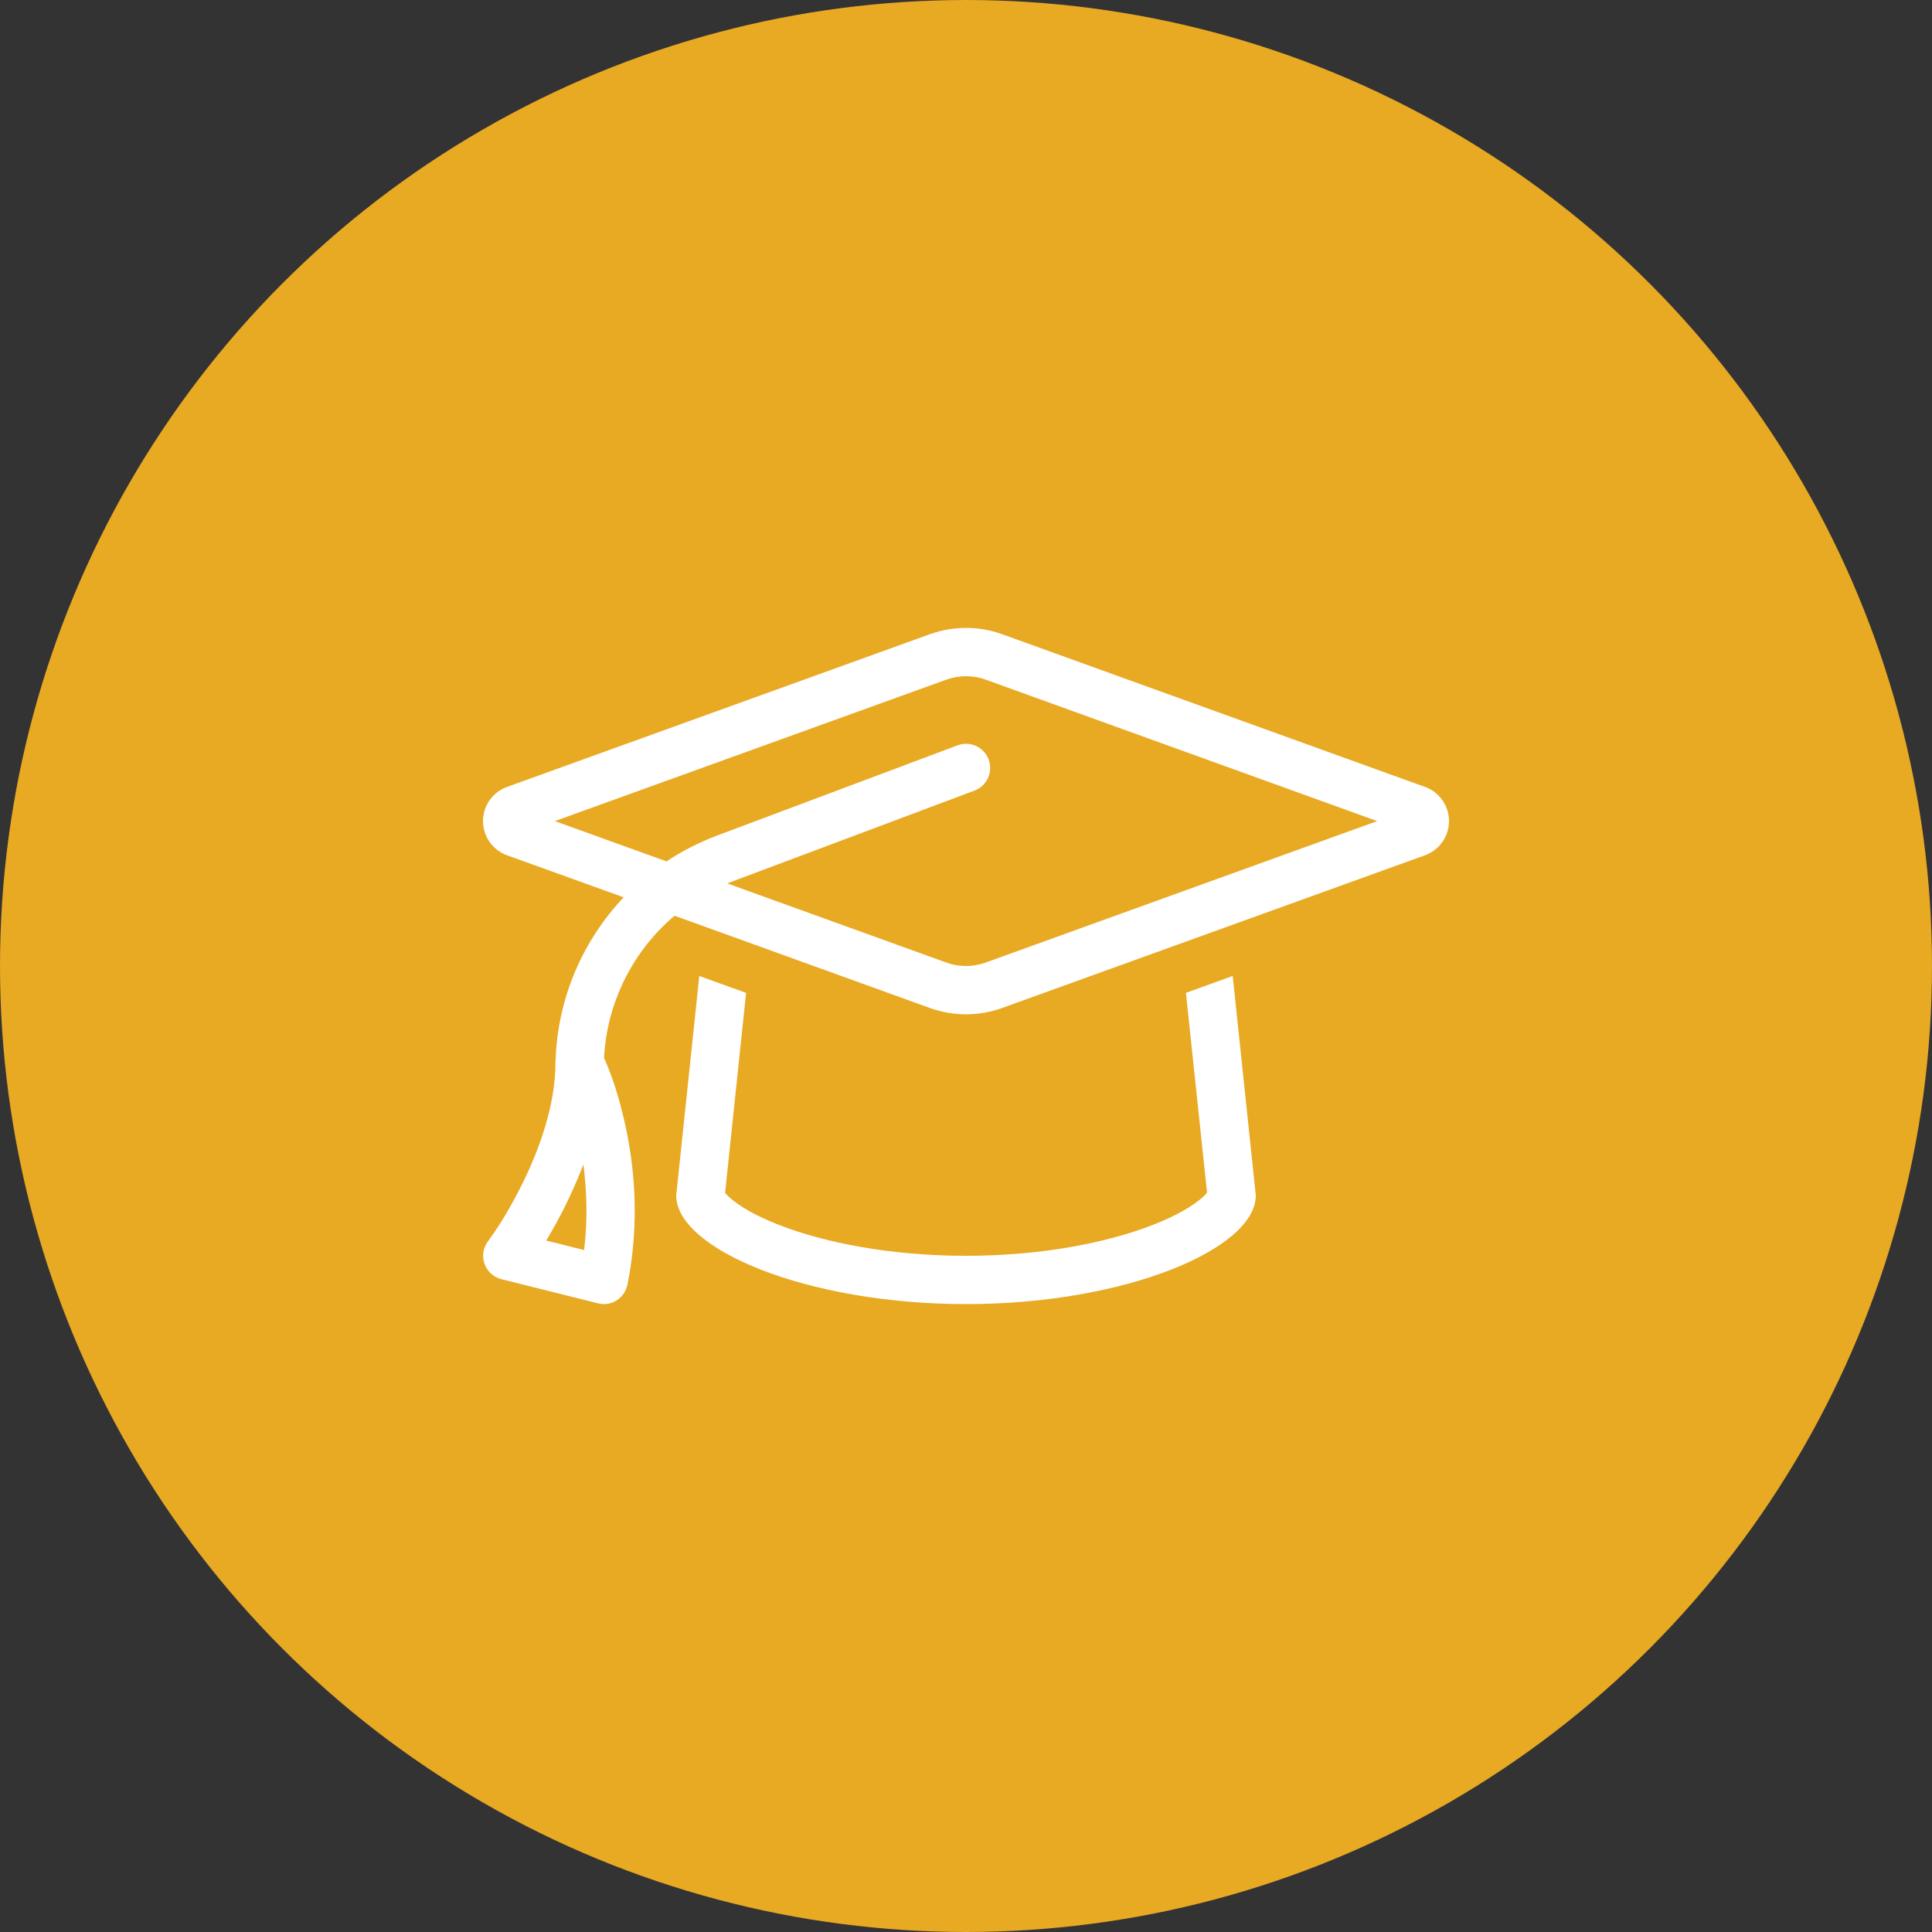
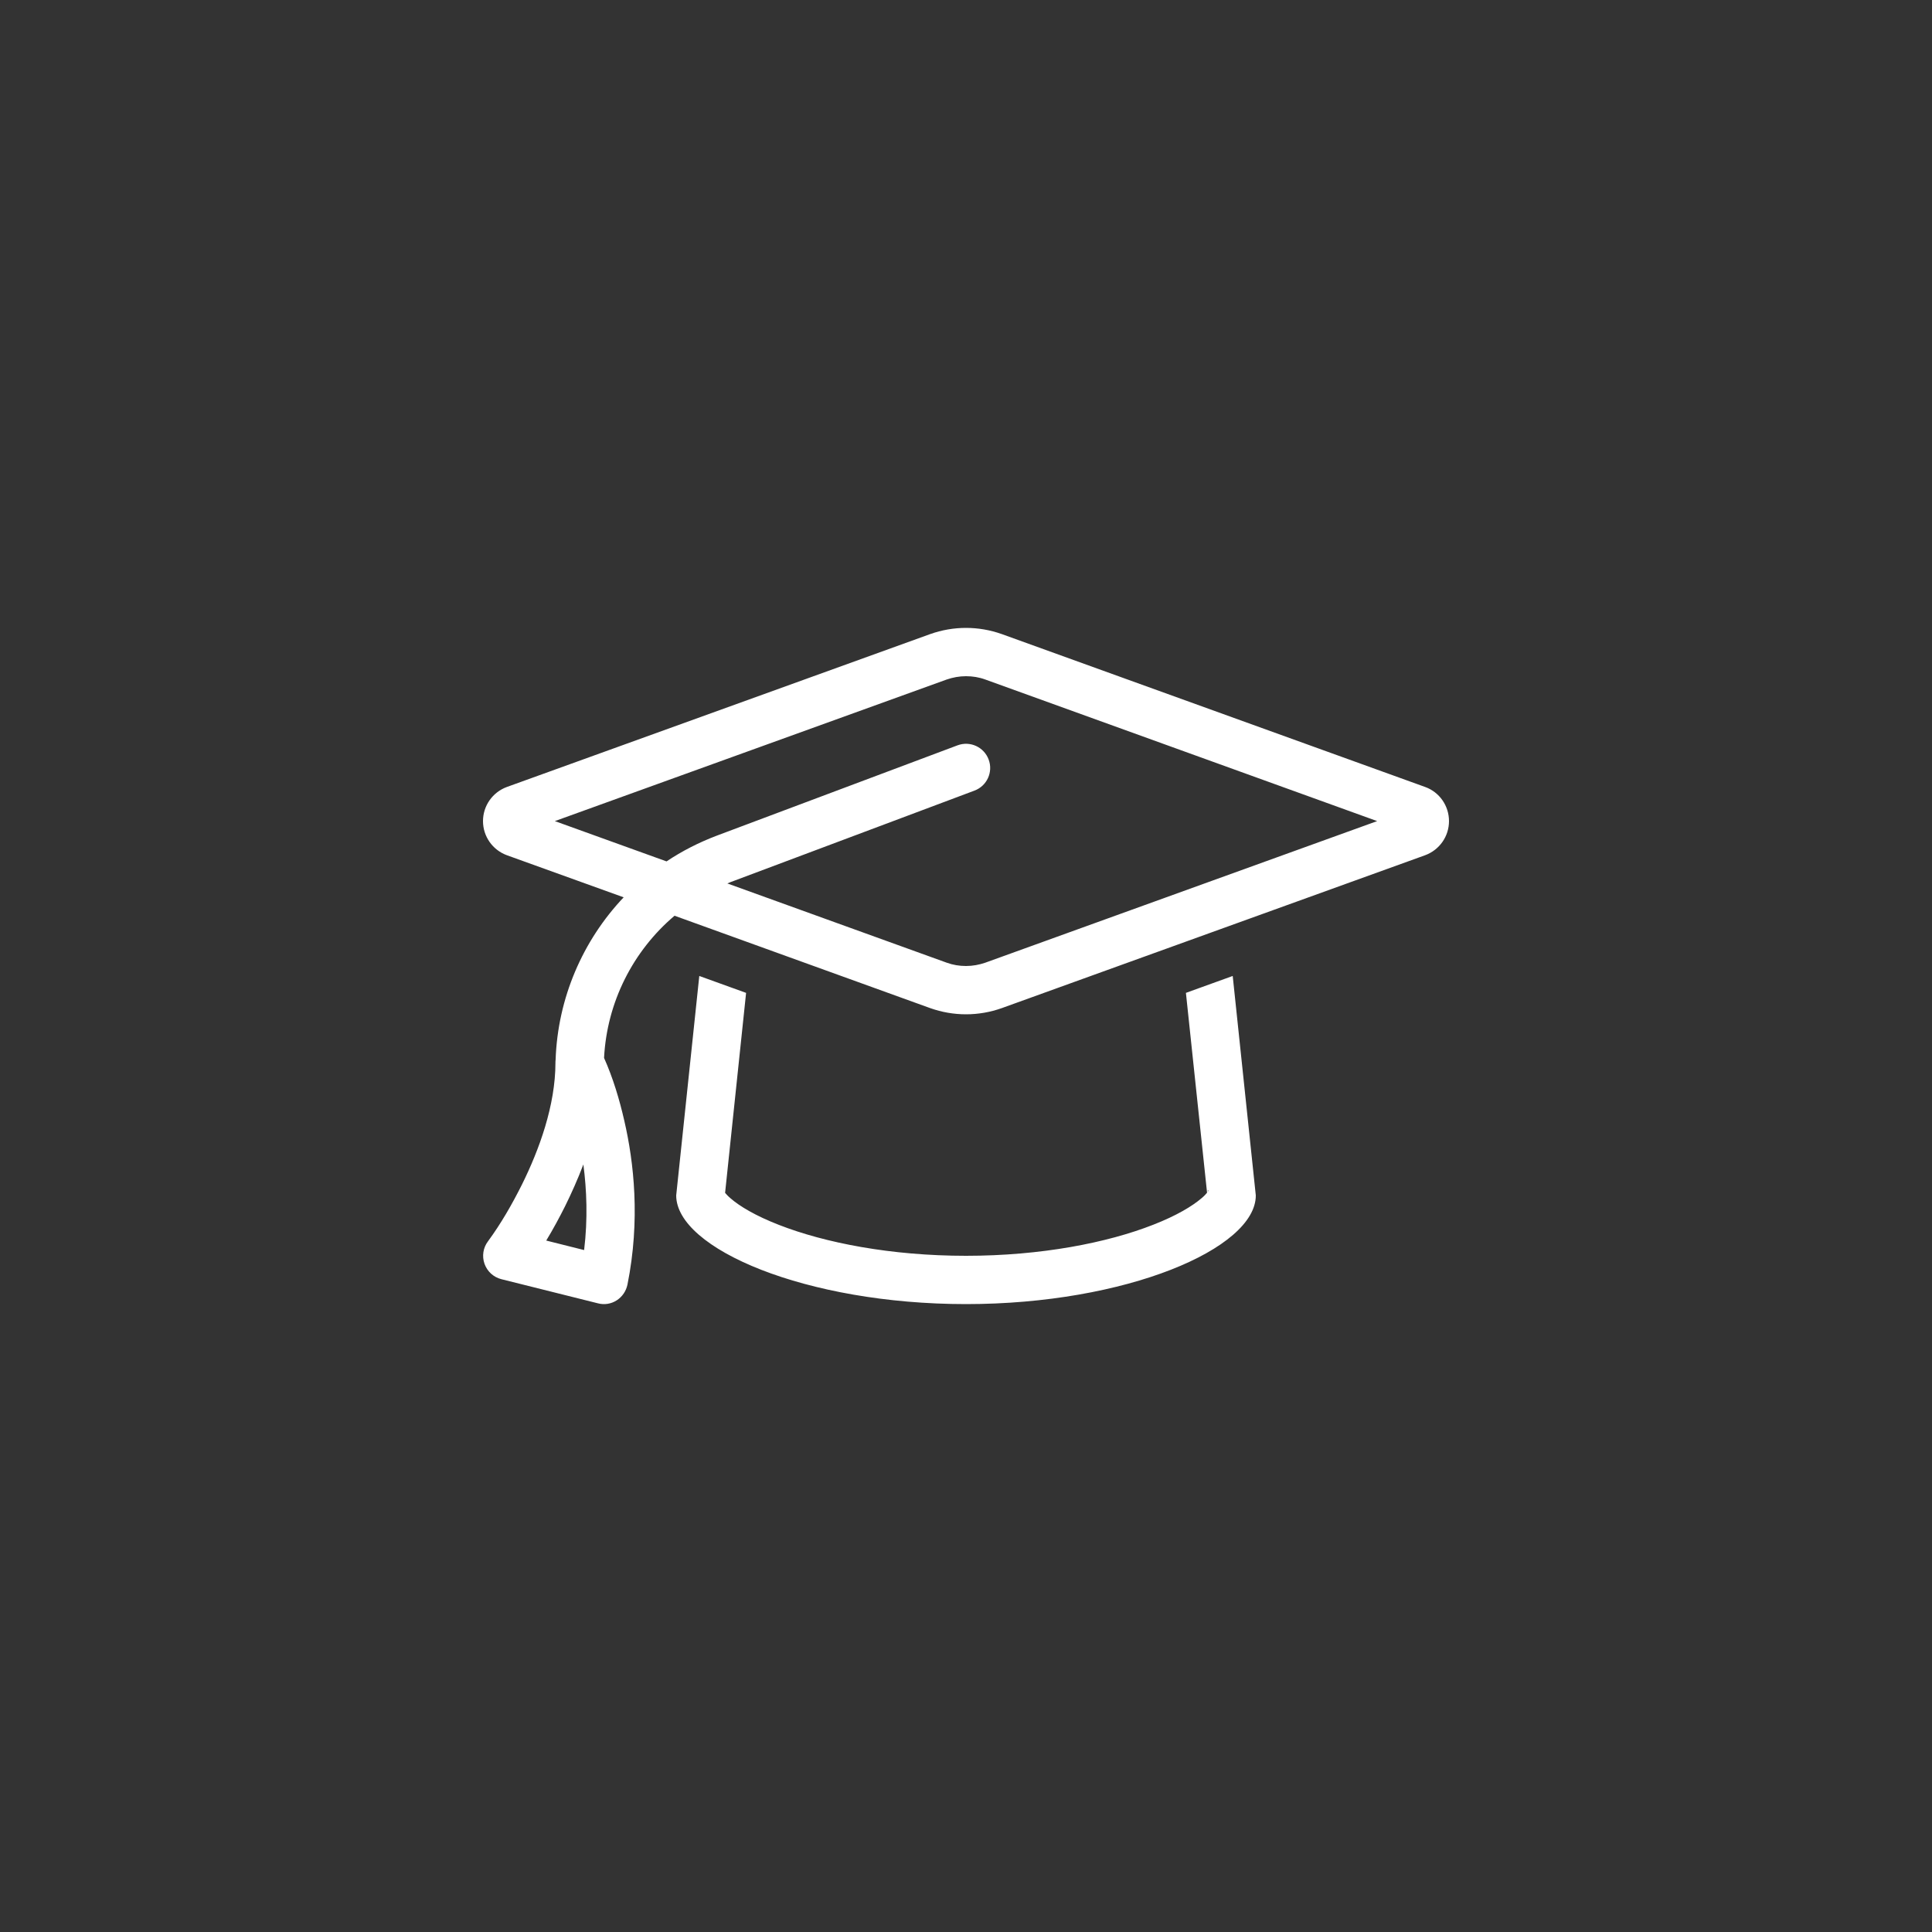
<svg xmlns="http://www.w3.org/2000/svg" width="100" height="100" viewBox="0 0 100 100" fill="none">
  <rect x="0" y="0" width="100" height="100" fill="#333333" stroke="none" />
-   <circle cx="50" cy="50" r="50" fill="#E8A923" />
-   <path d="M49 35.172L28.719 42.5L34.5 44.586C35.305 44.047 36.18 43.602 37.109 43.25L49.562 38.578C50.211 38.336 50.93 38.664 51.172 39.312C51.414 39.961 51.086 40.68 50.438 40.922L37.984 45.594C37.867 45.633 37.758 45.68 37.648 45.727L49 49.828C49.32 49.945 49.656 50 50 50C50.344 50 50.68 49.938 51 49.828L71.281 42.5L51 35.172C50.68 35.055 50.344 35 50 35C49.656 35 49.32 35.062 49 35.172ZM48.148 52.18L34.914 47.398C32.766 49.219 31.414 51.867 31.266 54.758C31.727 55.789 32.062 56.906 32.312 58C32.812 60.156 33.148 63.148 32.477 66.492C32.406 66.828 32.211 67.117 31.922 67.305C31.633 67.492 31.281 67.547 30.953 67.461L25.953 66.211C25.547 66.109 25.219 65.812 25.078 65.414C24.938 65.016 25.008 64.578 25.258 64.25C25.93 63.336 26.508 62.328 27.016 61.312C27.906 59.516 28.75 57.219 28.75 55C28.75 54.953 28.75 54.906 28.758 54.859C28.867 51.656 30.164 48.68 32.281 46.445L26.234 44.266C25.492 43.992 25 43.289 25 42.5C25 41.711 25.492 41.008 26.234 40.734L48.148 32.82C48.742 32.609 49.367 32.5 50 32.5C50.633 32.5 51.258 32.609 51.852 32.82L73.766 40.734C74.508 41 75 41.711 75 42.5C75 43.289 74.508 43.992 73.766 44.266L51.852 52.18C51.258 52.391 50.633 52.5 50 52.5C49.367 52.5 48.742 52.391 48.148 52.18ZM38.617 51.398L37.531 61.742C37.586 61.805 37.672 61.906 37.82 62.031C38.289 62.438 39.109 62.93 40.312 63.398C42.688 64.328 46.117 65 50 65C53.883 65 57.312 64.328 59.695 63.391C60.898 62.922 61.711 62.43 62.188 62.023C62.336 61.898 62.422 61.805 62.477 61.734L61.383 51.391L63.805 50.516L65 61.875C65 64.633 58.281 67.5 50 67.5C41.719 67.5 35 64.633 35 61.875L36.195 50.516L38.617 51.391V51.398ZM62.539 61.641C62.541 61.639 62.543 61.637 62.545 61.634C62.546 61.631 62.546 61.628 62.546 61.626C62.545 61.623 62.544 61.62 62.542 61.618C62.541 61.615 62.538 61.614 62.535 61.613C62.532 61.612 62.53 61.612 62.527 61.612C62.524 61.613 62.521 61.615 62.519 61.617C62.517 61.619 62.516 61.621 62.515 61.624C62.514 61.627 62.515 61.63 62.516 61.633C62.513 61.634 62.511 61.637 62.51 61.639C62.509 61.642 62.508 61.645 62.509 61.648C62.509 61.651 62.51 61.654 62.512 61.656C62.514 61.658 62.517 61.66 62.519 61.661C62.522 61.661 62.525 61.662 62.528 61.661C62.531 61.66 62.533 61.659 62.535 61.657C62.538 61.655 62.539 61.652 62.54 61.649C62.54 61.646 62.54 61.643 62.539 61.641ZM37.461 61.641C37.461 61.643 37.462 61.645 37.463 61.646C37.465 61.648 37.467 61.648 37.469 61.648C37.471 61.648 37.473 61.648 37.474 61.646C37.476 61.645 37.477 61.643 37.477 61.641C37.477 61.639 37.476 61.637 37.474 61.635C37.473 61.634 37.471 61.633 37.469 61.633C37.467 61.633 37.465 61.634 37.463 61.635C37.462 61.637 37.461 61.639 37.461 61.641ZM30.234 64.703C30.43 63.086 30.367 61.578 30.195 60.273C29.898 61.055 29.57 61.781 29.25 62.43C28.953 63.023 28.633 63.617 28.273 64.211L30.234 64.703Z" fill="white" />
+   <path d="M49 35.172L28.719 42.5L34.5 44.586C35.305 44.047 36.18 43.602 37.109 43.25L49.562 38.578C50.211 38.336 50.93 38.664 51.172 39.312C51.414 39.961 51.086 40.68 50.438 40.922L37.984 45.594C37.867 45.633 37.758 45.68 37.648 45.727L49 49.828C49.32 49.945 49.656 50 50 50C50.344 50 50.68 49.938 51 49.828L71.281 42.5L51 35.172C50.68 35.055 50.344 35 50 35C49.656 35 49.32 35.062 49 35.172ZM48.148 52.18L34.914 47.398C32.766 49.219 31.414 51.867 31.266 54.758C31.727 55.789 32.062 56.906 32.312 58C32.812 60.156 33.148 63.148 32.477 66.492C32.406 66.828 32.211 67.117 31.922 67.305C31.633 67.492 31.281 67.547 30.953 67.461L25.953 66.211C25.547 66.109 25.219 65.812 25.078 65.414C24.938 65.016 25.008 64.578 25.258 64.25C25.93 63.336 26.508 62.328 27.016 61.312C27.906 59.516 28.75 57.219 28.75 55C28.75 54.953 28.75 54.906 28.758 54.859C28.867 51.656 30.164 48.68 32.281 46.445L26.234 44.266C25.492 43.992 25 43.289 25 42.5C25 41.711 25.492 41.008 26.234 40.734L48.148 32.82C48.742 32.609 49.367 32.5 50 32.5C50.633 32.5 51.258 32.609 51.852 32.82L73.766 40.734C74.508 41 75 41.711 75 42.5C75 43.289 74.508 43.992 73.766 44.266L51.852 52.18C51.258 52.391 50.633 52.5 50 52.5C49.367 52.5 48.742 52.391 48.148 52.18ZM38.617 51.398L37.531 61.742C37.586 61.805 37.672 61.906 37.82 62.031C38.289 62.438 39.109 62.93 40.312 63.398C42.688 64.328 46.117 65 50 65C53.883 65 57.312 64.328 59.695 63.391C60.898 62.922 61.711 62.43 62.188 62.023C62.336 61.898 62.422 61.805 62.477 61.734L61.383 51.391L63.805 50.516L65 61.875C65 64.633 58.281 67.5 50 67.5C41.719 67.5 35 64.633 35 61.875L36.195 50.516L38.617 51.391V51.398ZM62.539 61.641C62.541 61.639 62.543 61.637 62.545 61.634C62.546 61.631 62.546 61.628 62.546 61.626C62.545 61.623 62.544 61.62 62.542 61.618C62.541 61.615 62.538 61.614 62.535 61.613C62.532 61.612 62.53 61.612 62.527 61.612C62.524 61.613 62.521 61.615 62.519 61.617C62.517 61.619 62.516 61.621 62.515 61.624C62.514 61.627 62.515 61.63 62.516 61.633C62.513 61.634 62.511 61.637 62.51 61.639C62.509 61.642 62.508 61.645 62.509 61.648C62.514 61.658 62.517 61.66 62.519 61.661C62.522 61.661 62.525 61.662 62.528 61.661C62.531 61.66 62.533 61.659 62.535 61.657C62.538 61.655 62.539 61.652 62.54 61.649C62.54 61.646 62.54 61.643 62.539 61.641ZM37.461 61.641C37.461 61.643 37.462 61.645 37.463 61.646C37.465 61.648 37.467 61.648 37.469 61.648C37.471 61.648 37.473 61.648 37.474 61.646C37.476 61.645 37.477 61.643 37.477 61.641C37.477 61.639 37.476 61.637 37.474 61.635C37.473 61.634 37.471 61.633 37.469 61.633C37.467 61.633 37.465 61.634 37.463 61.635C37.462 61.637 37.461 61.639 37.461 61.641ZM30.234 64.703C30.43 63.086 30.367 61.578 30.195 60.273C29.898 61.055 29.57 61.781 29.25 62.43C28.953 63.023 28.633 63.617 28.273 64.211L30.234 64.703Z" fill="white" />
</svg>